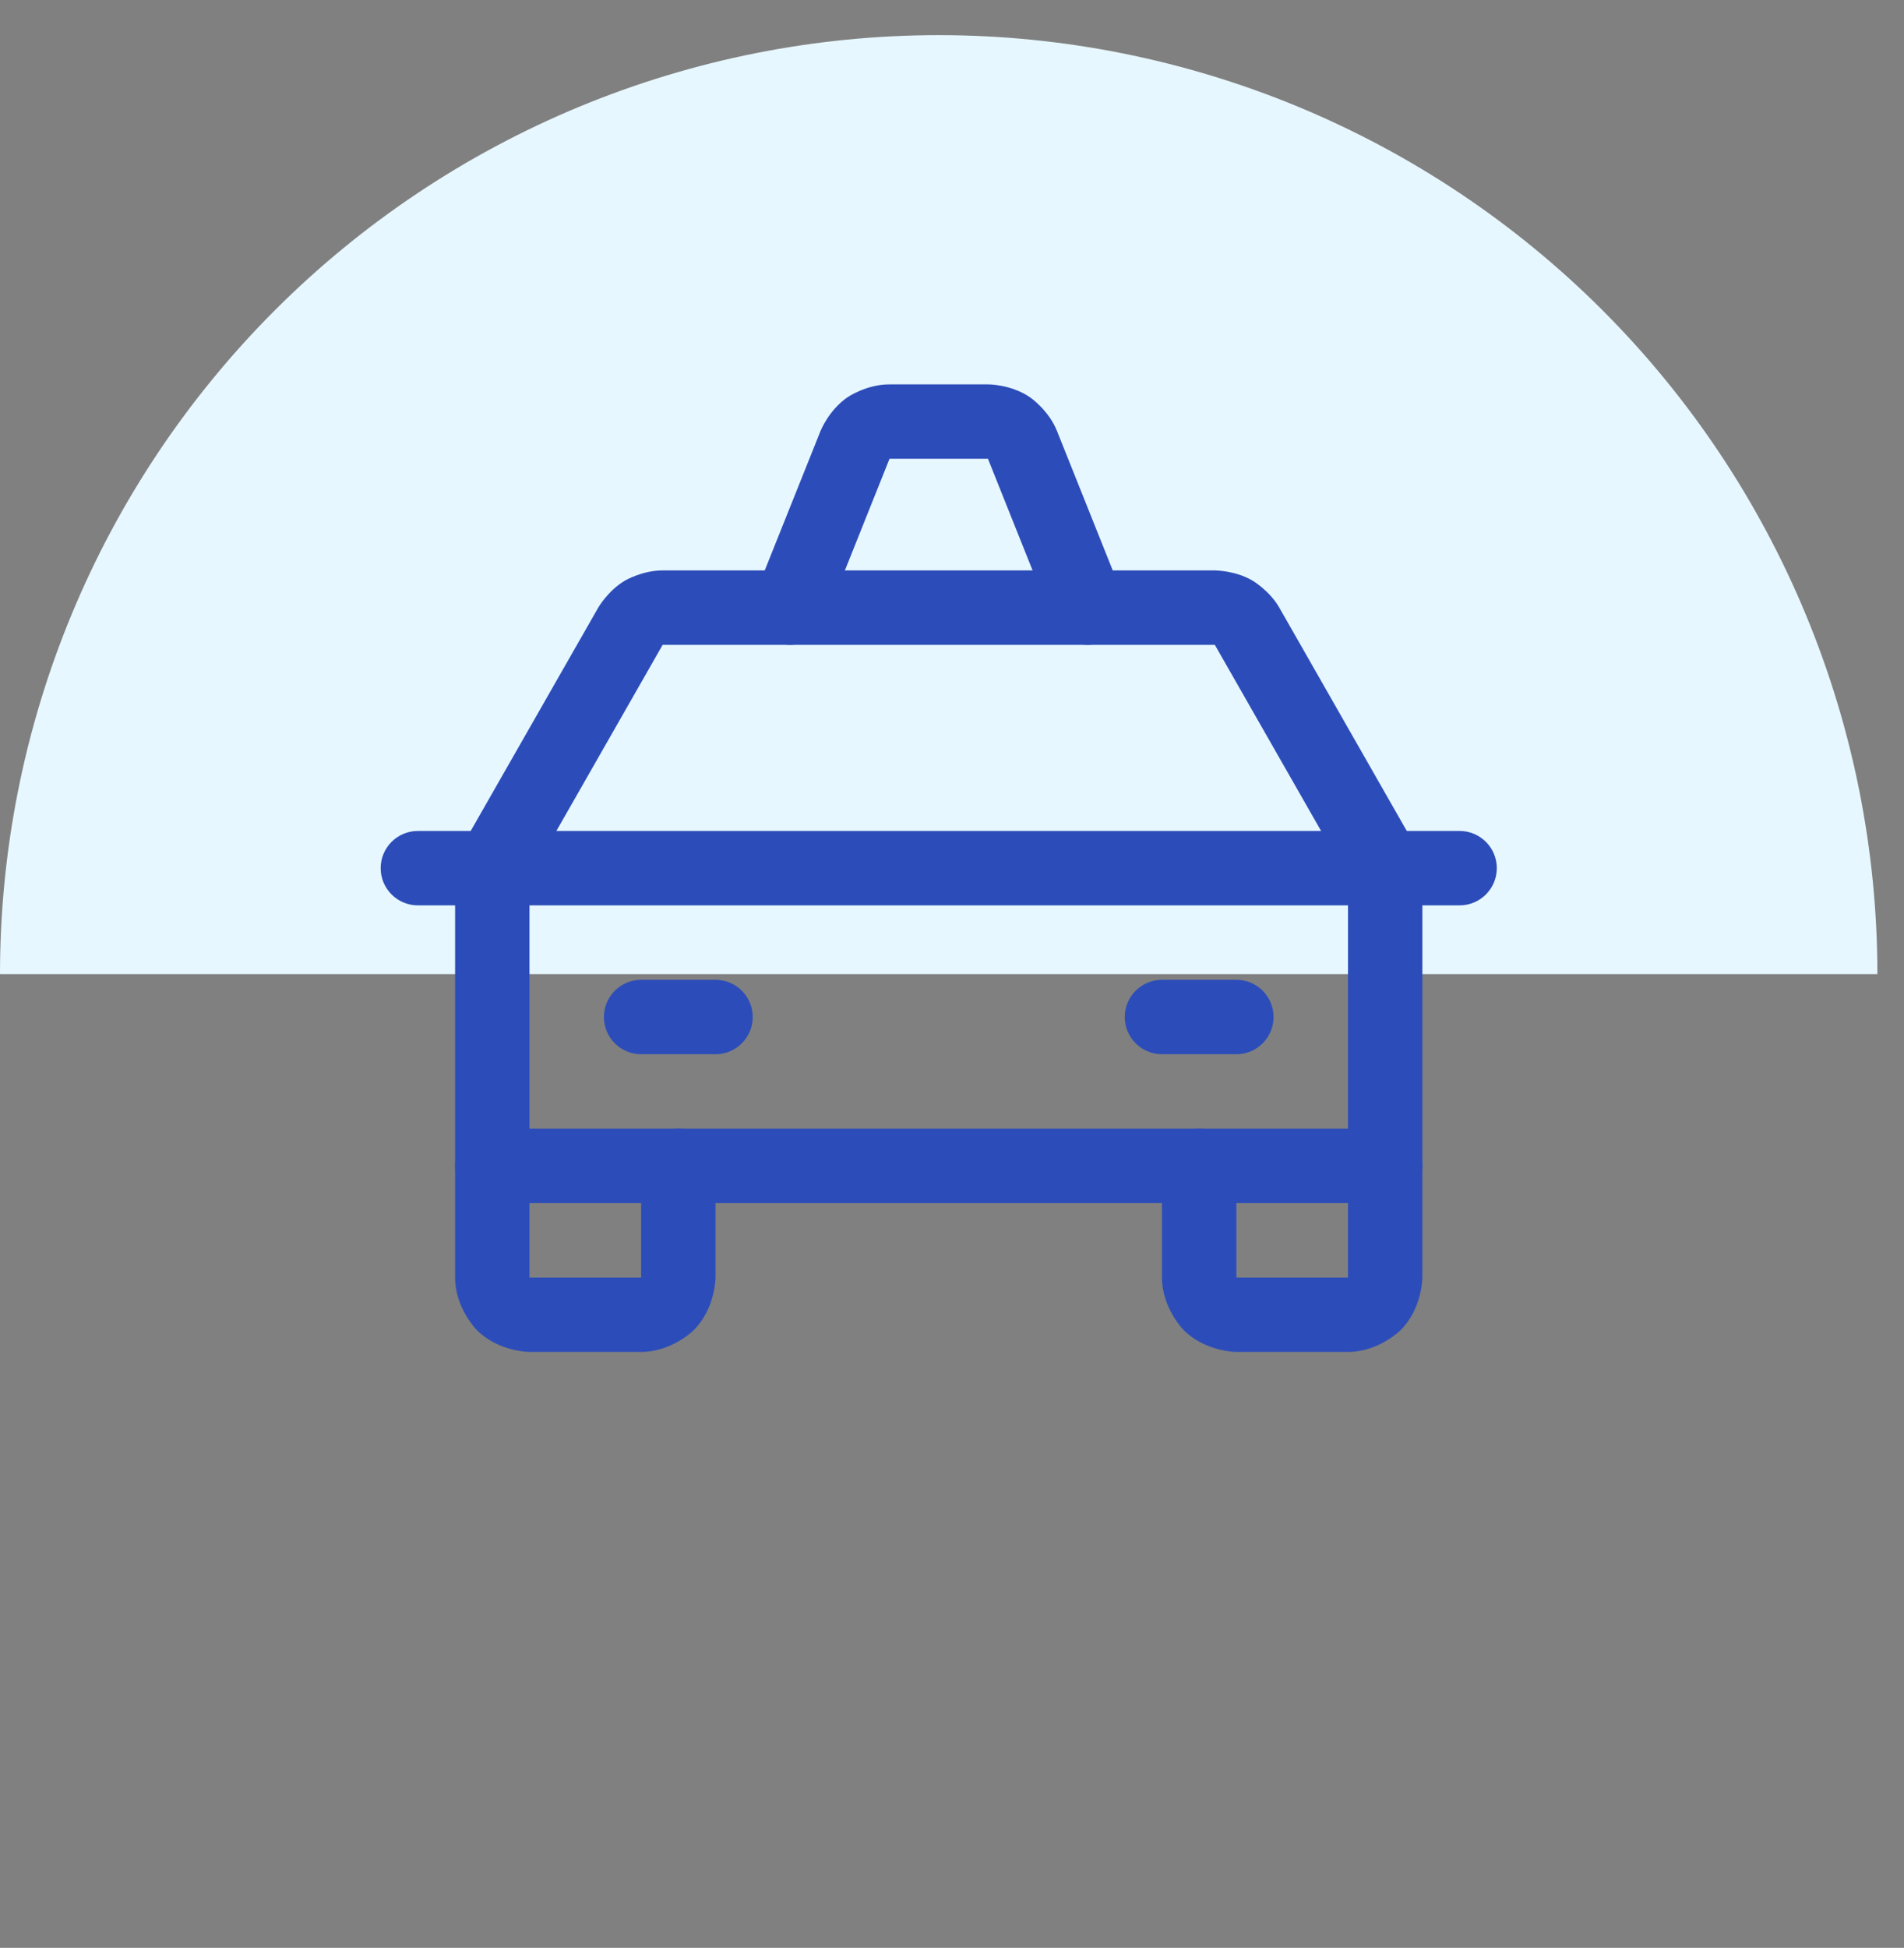
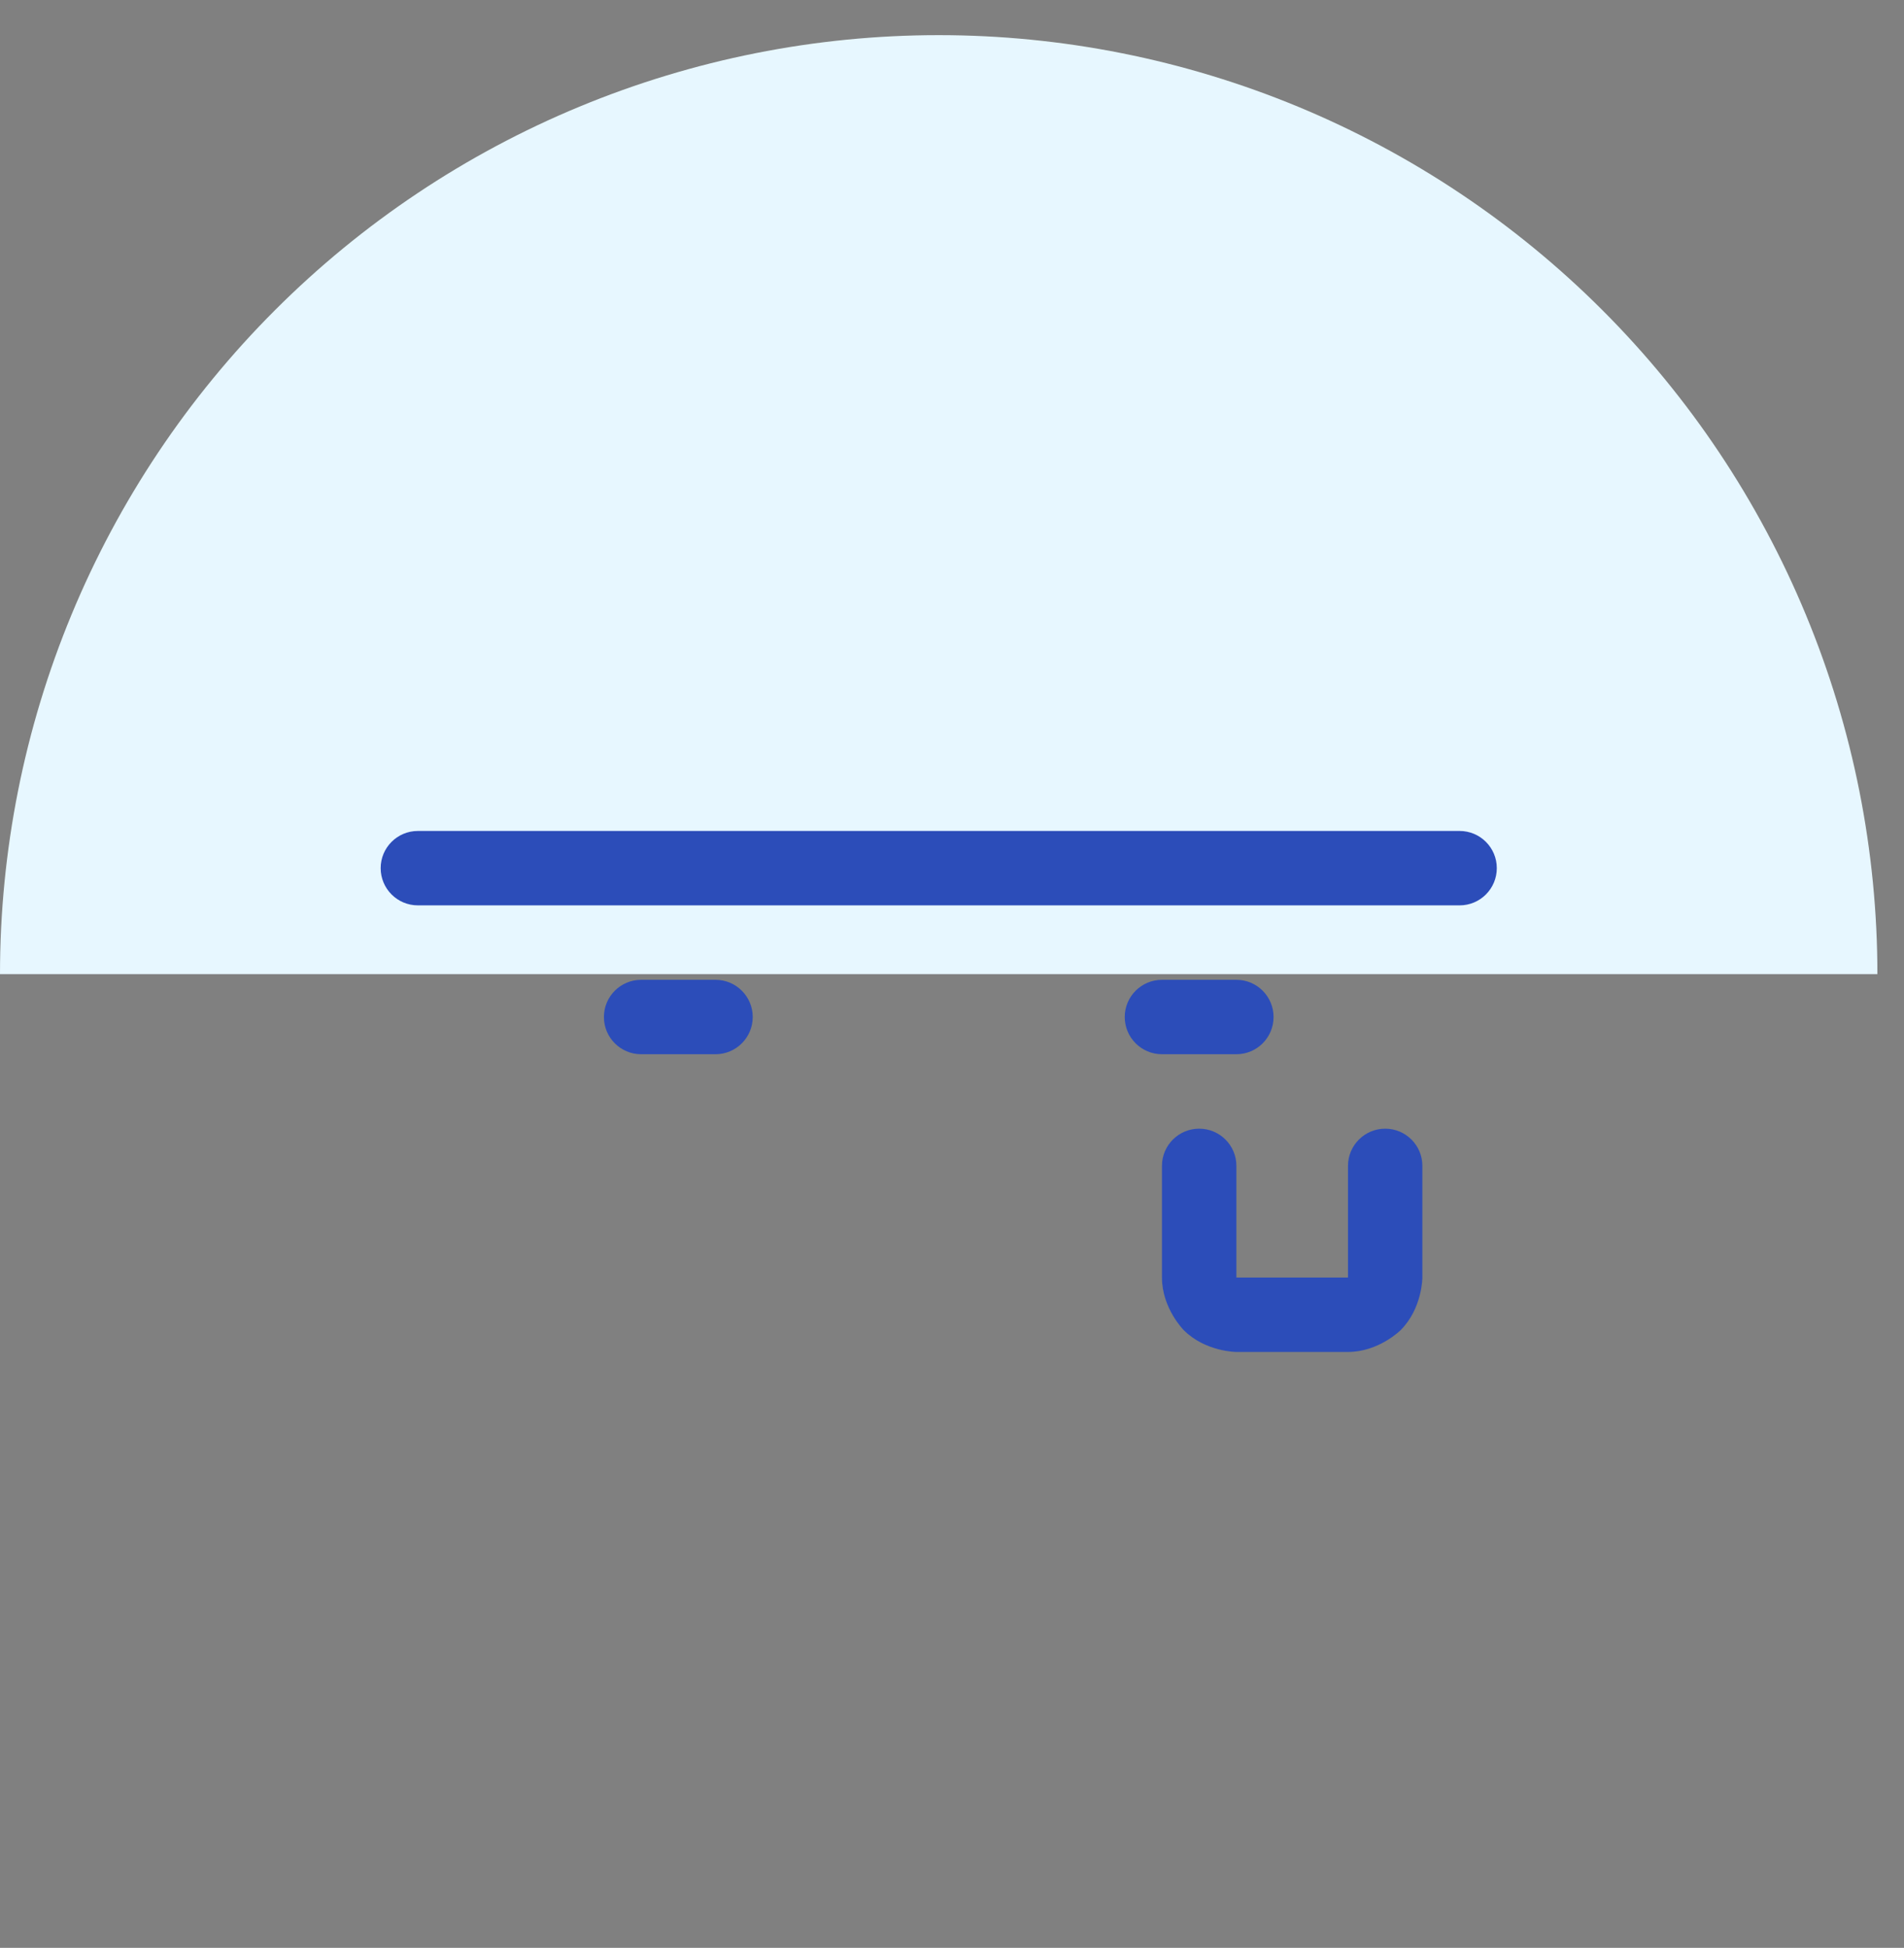
<svg xmlns="http://www.w3.org/2000/svg" width="44" height="45" viewBox="0 0 44 45" fill="none">
  <rect x="0" y="0" width="44" height="45" fill="#808080" stroke="none" />
  <path d="M43.385 22.505C43.385 19.656 42.824 16.835 41.733 14.204C40.643 11.572 39.045 9.18 37.031 7.166C35.017 5.152 32.625 3.554 29.994 2.464C27.362 1.374 24.541 0.812 21.692 0.812C18.844 0.812 16.023 1.374 13.391 2.464C10.759 3.554 8.368 5.152 6.354 7.166C4.339 9.18 2.741 11.572 1.651 14.204C0.561 16.835 -2.49039e-07 19.656 0 22.505L21.692 22.505H43.385Z" fill="#E7F7FF" />
  <path d="M9.657 20.916H33.73C34.205 20.916 34.59 20.531 34.59 20.056C34.59 19.582 34.205 19.197 33.73 19.197H9.657C9.182 19.197 8.797 19.582 8.797 20.056C8.797 20.531 9.182 20.916 9.657 20.916Z" fill="#2C4DB9" />
  <path d="M28.572 29.514V26.934C28.572 26.46 28.187 26.075 27.712 26.075C27.237 26.075 26.852 26.46 26.852 26.934V29.514C26.852 30.226 27.356 30.73 27.356 30.73C27.86 31.233 28.572 31.233 28.572 31.233H31.151C31.863 31.233 32.367 30.73 32.367 30.73C32.87 30.226 32.87 29.514 32.87 29.514V26.934C32.87 26.46 32.486 26.075 32.011 26.075C31.536 26.075 31.151 26.46 31.151 26.934V29.514H28.572Z" fill="#2C4DB9" />
-   <path d="M12.236 29.514V26.934C12.236 26.46 11.851 26.075 11.377 26.075C10.902 26.075 10.517 26.46 10.517 26.934V29.514C10.517 30.226 11.021 30.73 11.021 30.73C11.524 31.233 12.236 31.233 12.236 31.233H14.816C15.528 31.233 16.032 30.73 16.032 30.73C16.535 30.226 16.535 29.514 16.535 29.514V26.934C16.535 26.46 16.15 26.075 15.675 26.075C15.201 26.075 14.816 26.46 14.816 26.934V29.514H12.236Z" fill="#2C4DB9" />
  <path d="M13.956 23.495C13.956 23.97 14.341 24.355 14.816 24.355H16.535C17.01 24.355 17.395 23.97 17.395 23.495C17.395 23.021 17.01 22.636 16.535 22.636H14.816C14.341 22.636 13.956 23.021 13.956 23.495Z" fill="#2C4DB9" />
  <path d="M25.992 23.495C25.992 23.97 26.377 24.355 26.852 24.355H28.572C29.047 24.355 29.431 23.97 29.431 23.495C29.431 23.021 29.047 22.636 28.572 22.636H26.852C26.377 22.636 25.992 23.021 25.992 23.495Z" fill="#2C4DB9" />
-   <path fill-rule="evenodd" clip-rule="evenodd" d="M32.87 26.934C32.87 27.409 32.486 27.794 32.011 27.794H11.377C10.902 27.794 10.517 27.409 10.517 26.934V20.056C10.517 19.907 10.556 19.76 10.63 19.63L13.821 14.044C13.821 14.044 14.049 13.641 14.45 13.409C14.45 13.409 14.85 13.177 15.31 13.178L28.074 13.178C28.074 13.178 28.537 13.177 28.938 13.409C28.938 13.409 29.338 13.641 29.566 14.042L32.757 19.63C32.831 19.76 32.87 19.907 32.87 20.056V26.934ZM31.151 20.285V26.075H12.236V20.285L15.313 14.898L28.074 14.898L31.151 20.285Z" fill="#2C4DB9" />
-   <path d="M18.961 9.958L17.456 13.719C17.416 13.82 17.395 13.929 17.395 14.038L17.395 14.04C17.396 14.391 17.61 14.706 17.935 14.836C18.037 14.877 18.145 14.898 18.255 14.898L18.265 14.898C18.378 14.897 18.49 14.873 18.593 14.829C18.803 14.739 18.968 14.569 19.053 14.358L20.556 10.599L22.831 10.599L24.334 14.358C24.419 14.569 24.584 14.739 24.794 14.829C24.901 14.874 25.016 14.898 25.133 14.898L25.144 14.898C25.249 14.897 25.354 14.876 25.452 14.836C25.778 14.706 25.992 14.39 25.992 14.038L25.992 14.035C25.992 13.927 25.971 13.819 25.931 13.719L24.428 9.961C24.234 9.469 23.795 9.173 23.795 9.173C23.357 8.876 22.833 8.88 22.833 8.88L20.56 8.88C20.031 8.876 19.592 9.173 19.592 9.173C19.154 9.469 18.961 9.958 18.961 9.958Z" fill="#2C4DB9" />
</svg>